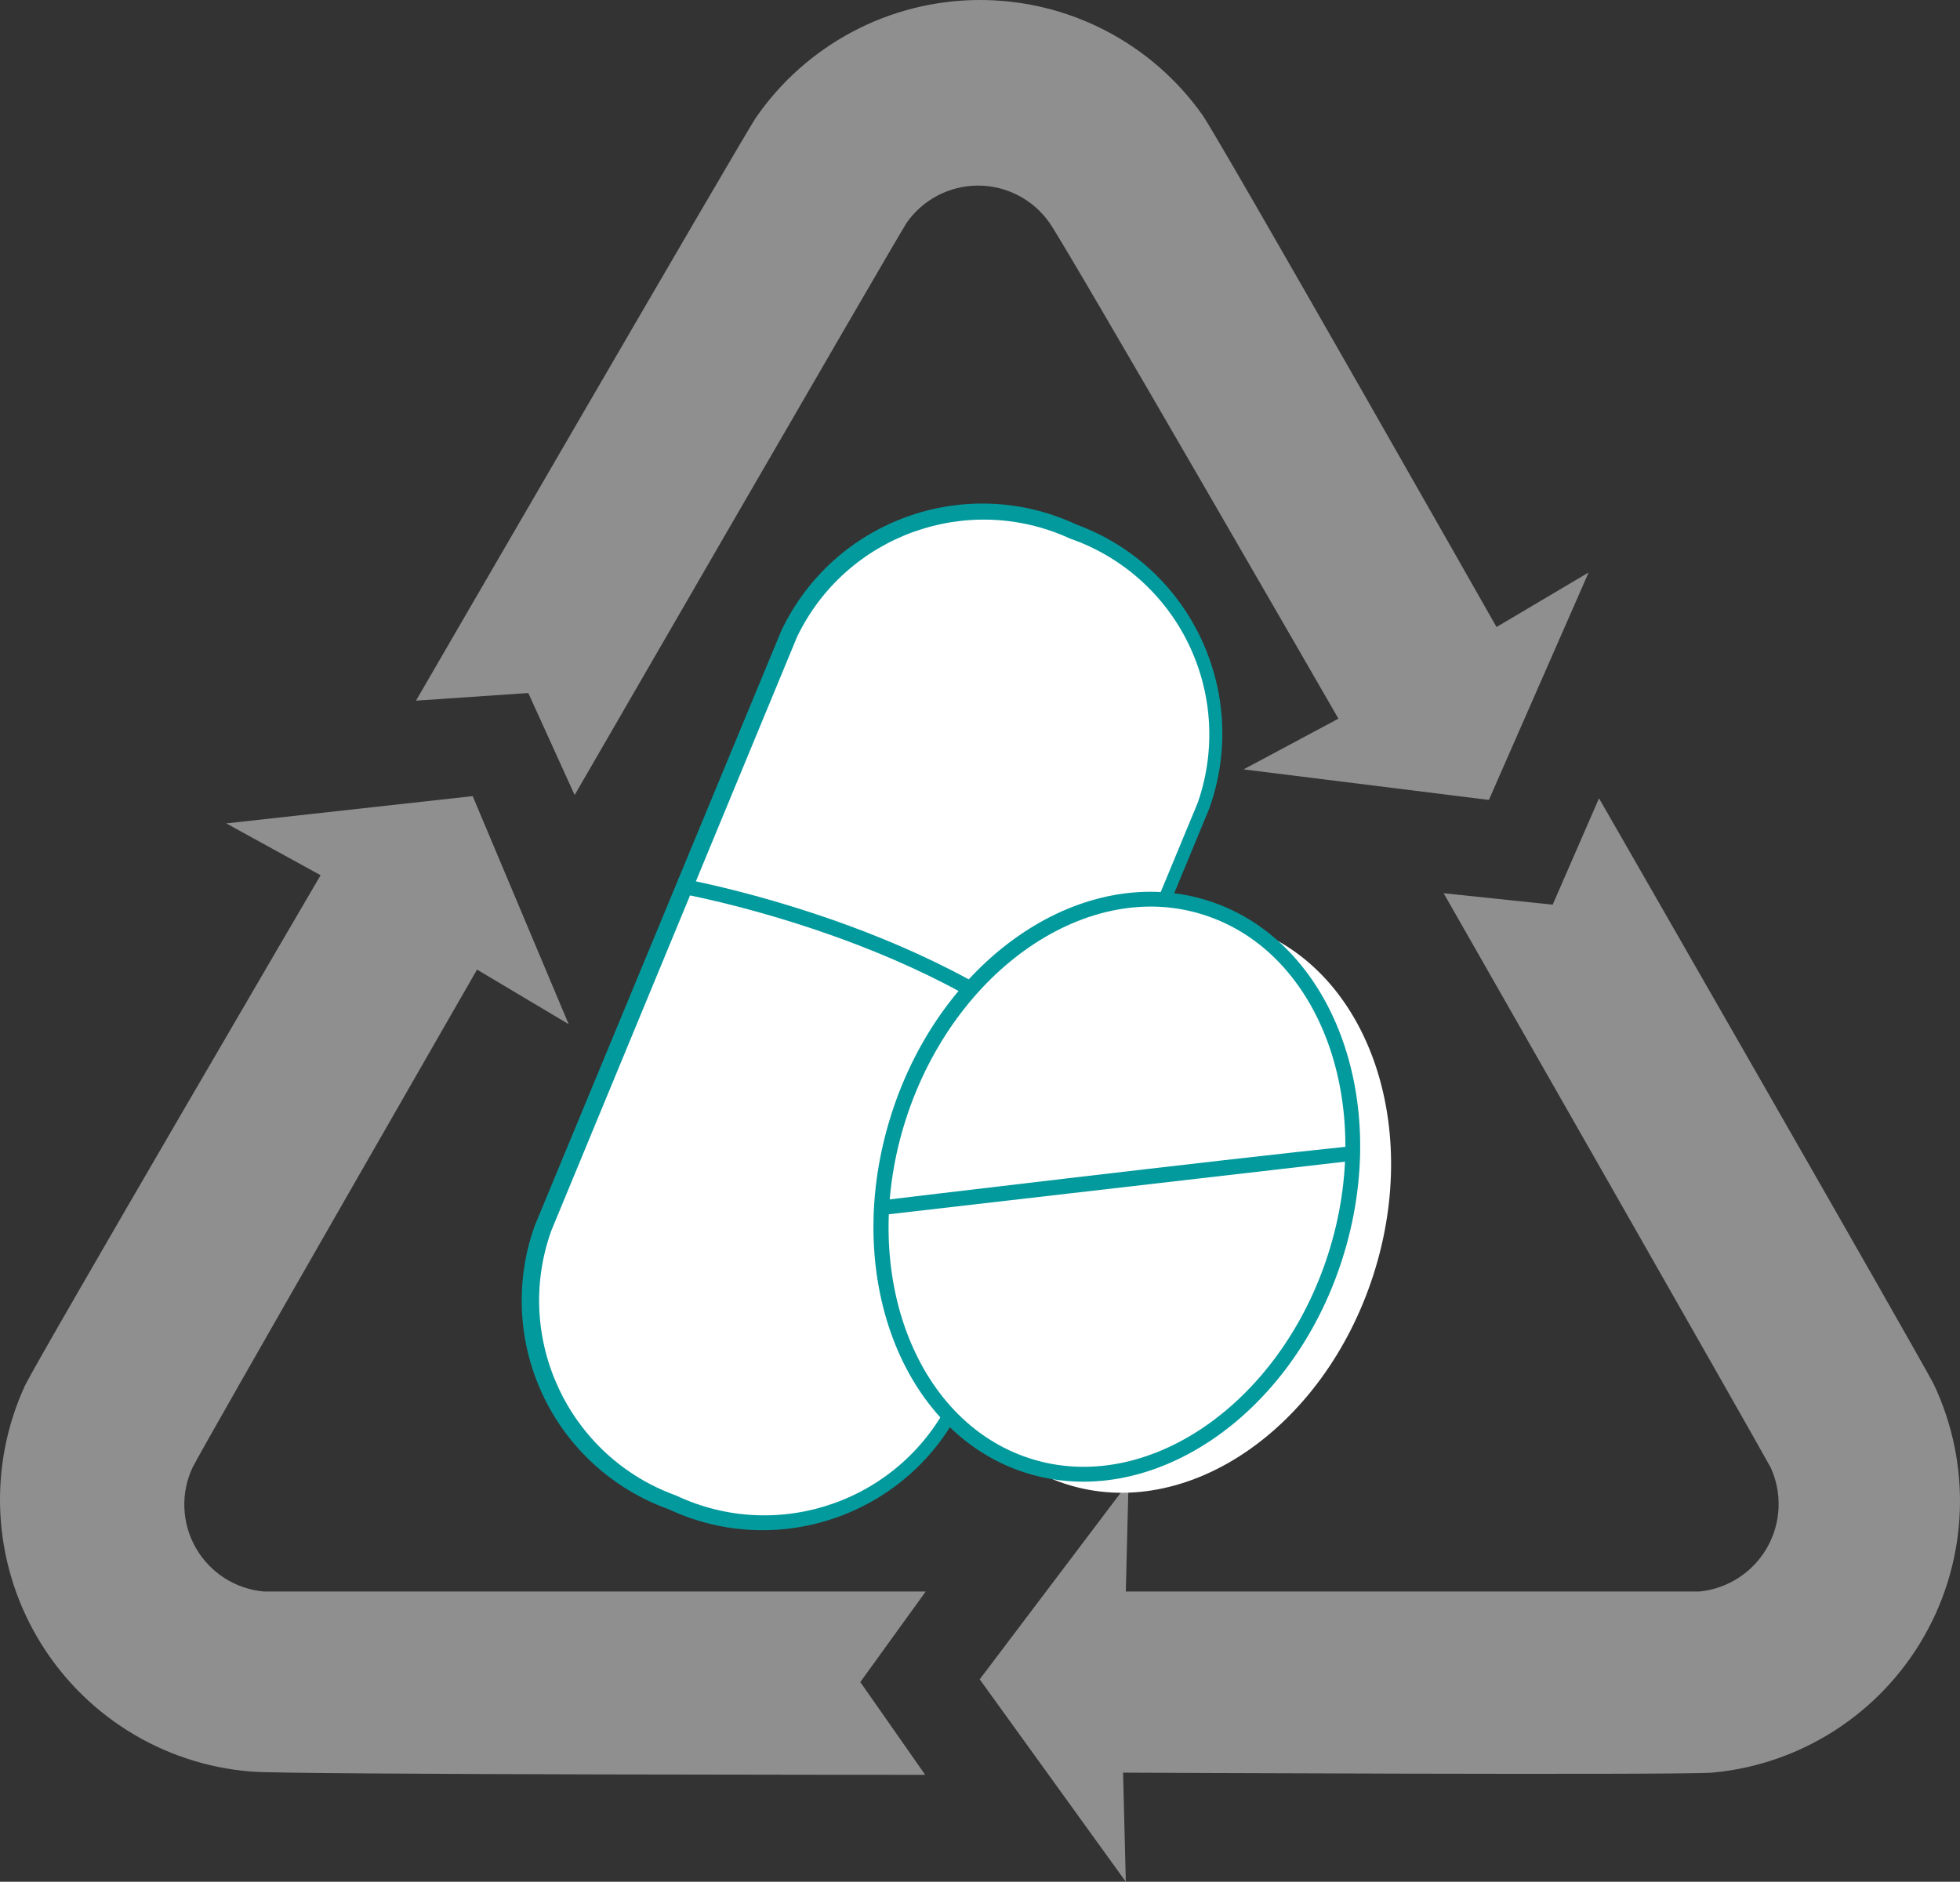
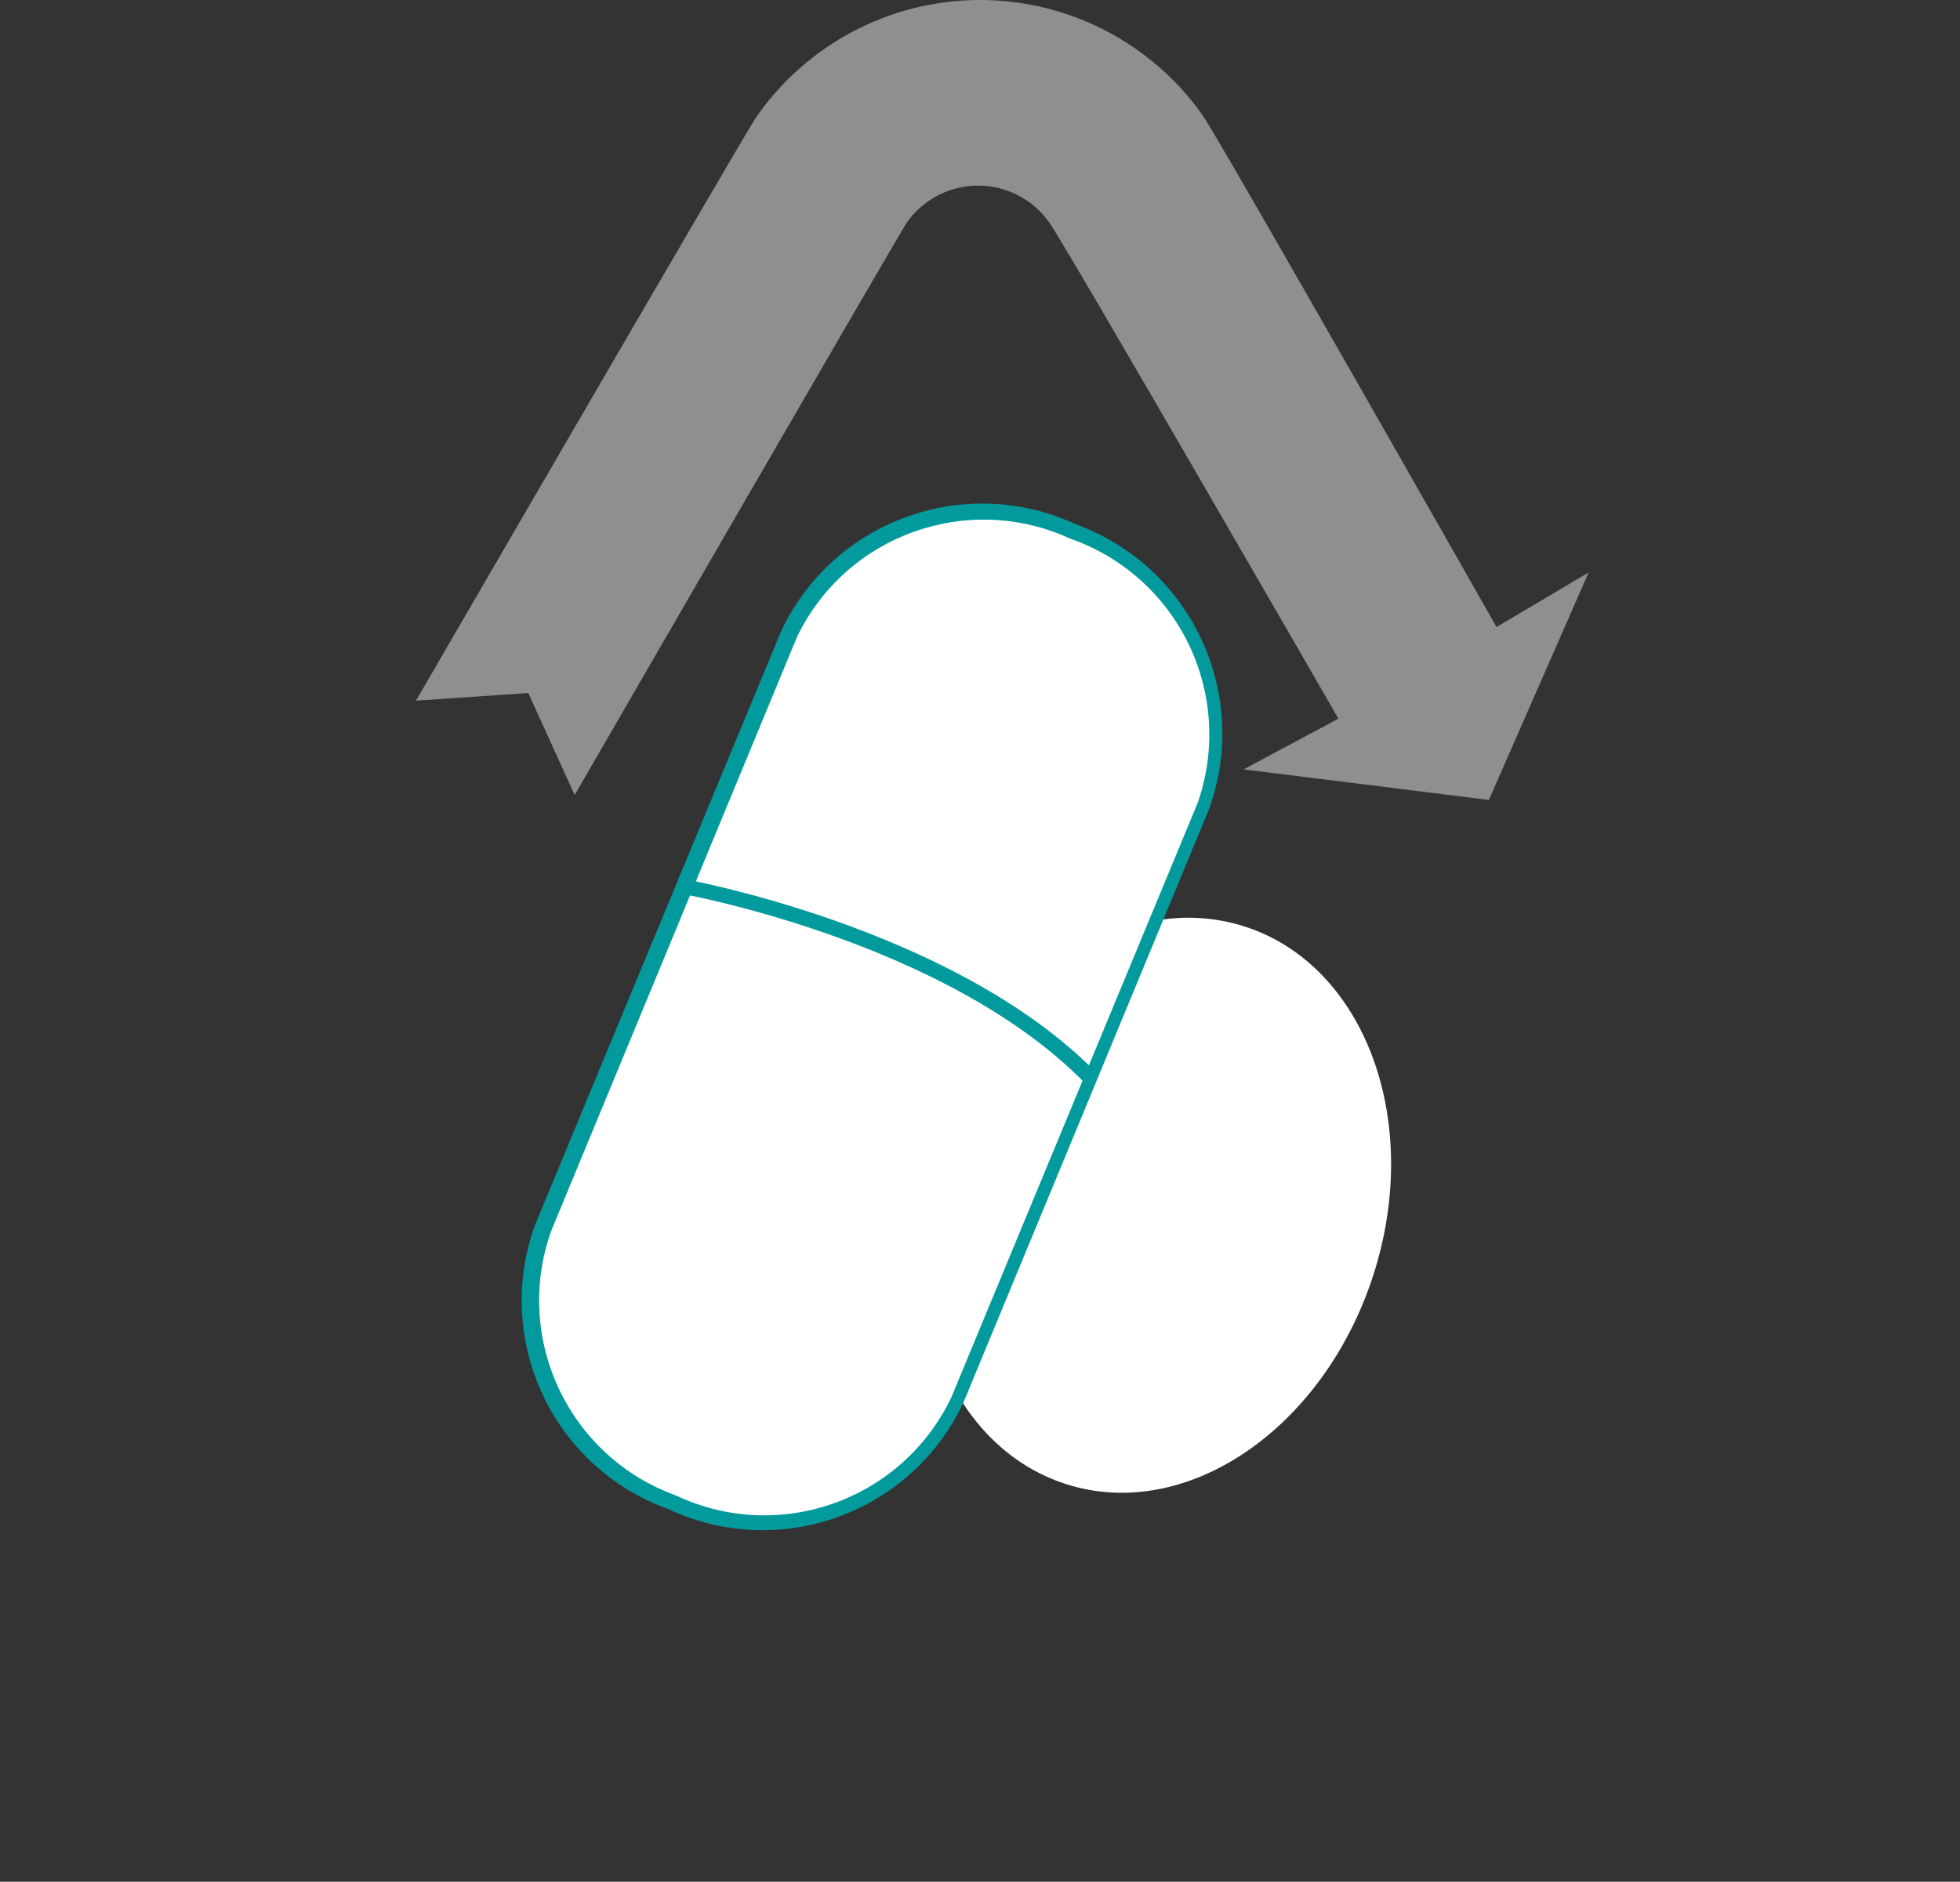
<svg xmlns="http://www.w3.org/2000/svg" width="151px" height="145px" viewBox="0 0 151 145" version="1.1">
  <rect x="0" y="0" width="151" height="145" fill="#333333" stroke="none" />
  <title>8292D7F3-6E9F-451A-90C8-5158EA47A4BC</title>
  <g id="Page-1" stroke="none" stroke-width="1" fill="none" fill-rule="evenodd">
    <g id="Desktop" transform="translate(-885, -1485)">
      <g id="pict-medic" transform="translate(885, 1485)">
        <path d="M95.889,71.393 C105.171,74.378 109.623,86.4 105.801,98.255 C101.979,110.109 91.395,117.34 82.113,114.355 C72.831,111.37 68.379,99.306 72.201,87.451 C76.023,75.597 86.607,68.408 95.889,71.393" id="Path" fill="#FFFFFF" />
        <path d="M82.701,40.958 C91.186,44.078 95.6,53.437 92.613,61.977 L73.671,107.881 C69.768,116.116 59.952,119.648 51.705,115.784 C43.202,112.681 38.768,103.317 41.75,94.766 L60.735,48.987 C64.637,40.753 74.453,37.221 82.701,41.084" id="Path" fill="#FFFFFF" />
        <path d="M52.083,68.787 C52.083,68.787 72.705,72.36 83.583,83.458 L84.423,82.617 C73.293,71.309 52.293,67.652 52.293,67.652 L52.083,68.787 Z" id="Path" fill="#039A9D" />
        <path d="M82.449,41.505 C86.449,42.897 89.732,45.823 91.575,49.639 C93.418,53.455 93.671,57.848 92.277,61.851 L73.293,107.671 C69.508,115.606 60.028,118.988 52.083,115.238 C43.814,112.252 39.514,103.137 42.465,94.85 L61.407,49.071 C65.189,41.232 74.546,37.867 82.449,41.505 L82.449,41.505 Z M82.911,40.412 C74.373,36.429 64.224,40.09 60.189,48.609 L41.204,94.429 C39.667,98.694 39.889,103.395 41.819,107.495 C43.749,111.596 47.231,114.76 51.495,116.289 C60.031,120.296 70.198,116.628 74.217,108.091 L93.159,62.313 C96.342,53.434 91.763,43.649 82.911,40.412 Z" id="Shape" fill="#039A9D" />
-         <path d="M92.949,69.964 C102.231,72.948 106.641,84.971 102.861,96.825 C99.081,108.68 88.413,115.91 79.131,112.926 C69.849,109.941 65.439,97.876 69.219,86.022 C72.999,74.167 83.877,67.189 92.949,69.964" id="Path" fill="#FFFFFF" />
-         <path d="M92.781,70.51 C101.769,73.411 106.011,85.139 102.315,96.657 C98.619,108.176 88.329,115.28 79.341,112.379 C70.353,109.479 66.069,97.708 69.807,86.19 C73.545,74.672 83.877,67.61 92.781,70.51 Z M93.117,69.417 C83.583,66.349 72.579,73.621 68.673,85.854 C64.767,98.087 69.429,110.403 78.963,113.472 C88.497,116.541 99.501,109.268 103.407,97.036 C107.313,84.803 102.651,72.486 93.117,69.417 L93.117,69.417 Z" id="Shape" fill="#039A9D" />
-         <path d="M67.917,93.631 L104.373,89.427 L104.373,88.292 C94.167,89.343 67.917,92.496 67.917,92.496 L67.917,93.631 Z" id="Path" fill="#039A9D" />
-         <path d="M71.277,136.761 C71.277,136.761 21.716,136.761 19.322,136.509 C12.48,135.96 6.337,132.098 2.872,126.167 C-0.593,120.236 -0.943,112.984 1.934,106.746 C3.236,104.14 24.698,67.442 24.698,67.442 L17.432,63.448 L36.416,61.346 L43.809,78.918 L36.752,74.714 C36.752,74.714 15.752,111.244 14.828,113.094 C13.902,115.082 14.003,117.398 15.098,119.298 C16.194,121.198 18.147,122.444 20.33,122.636 L71.319,122.636 L66.279,129.614 L71.277,136.761 Z" id="Path" fill="#FFFFFF" opacity="0.45" />
-         <path d="M123.189,61.514 C123.189,61.514 147.885,104.518 148.977,106.662 C151.914,112.865 151.639,120.112 148.243,126.074 C144.846,132.037 138.754,135.963 131.925,136.593 C129.027,136.803 86.523,136.593 86.523,136.593 L86.733,145 L75.477,129.404 L86.943,114.229 L86.733,122.636 L130.917,122.636 C133.092,122.426 135.03,121.176 136.122,119.283 C137.214,117.389 137.325,115.084 136.419,113.094 C135.243,110.908 111.219,68.829 111.219,68.829 L119.619,69.712 L123.189,61.514 Z" id="Path" fill="#FFFFFF" opacity="0.45" />
        <path d="M32.048,53.99 C32.048,53.99 56.913,11.112 58.215,9.094 C62.108,3.438 68.517,0.042 75.38,-7.467288e-15 C82.243,-0.041 88.693,3.275 92.655,8.884 C94.293,11.322 115.293,48.315 115.293,48.315 L122.391,44.111 L114.705,61.64 L95.805,59.286 L103.113,55.377 C103.113,55.377 82.113,18.931 80.853,17.165 C79.595,15.37 77.542,14.301 75.351,14.301 C73.16,14.301 71.107,15.37 69.849,17.165 C68.547,19.267 44.271,61.262 44.271,61.262 L40.7,53.401 L32.048,53.99 Z" id="Path" fill="#FFFFFF" opacity="0.45" />
      </g>
    </g>
  </g>
</svg>